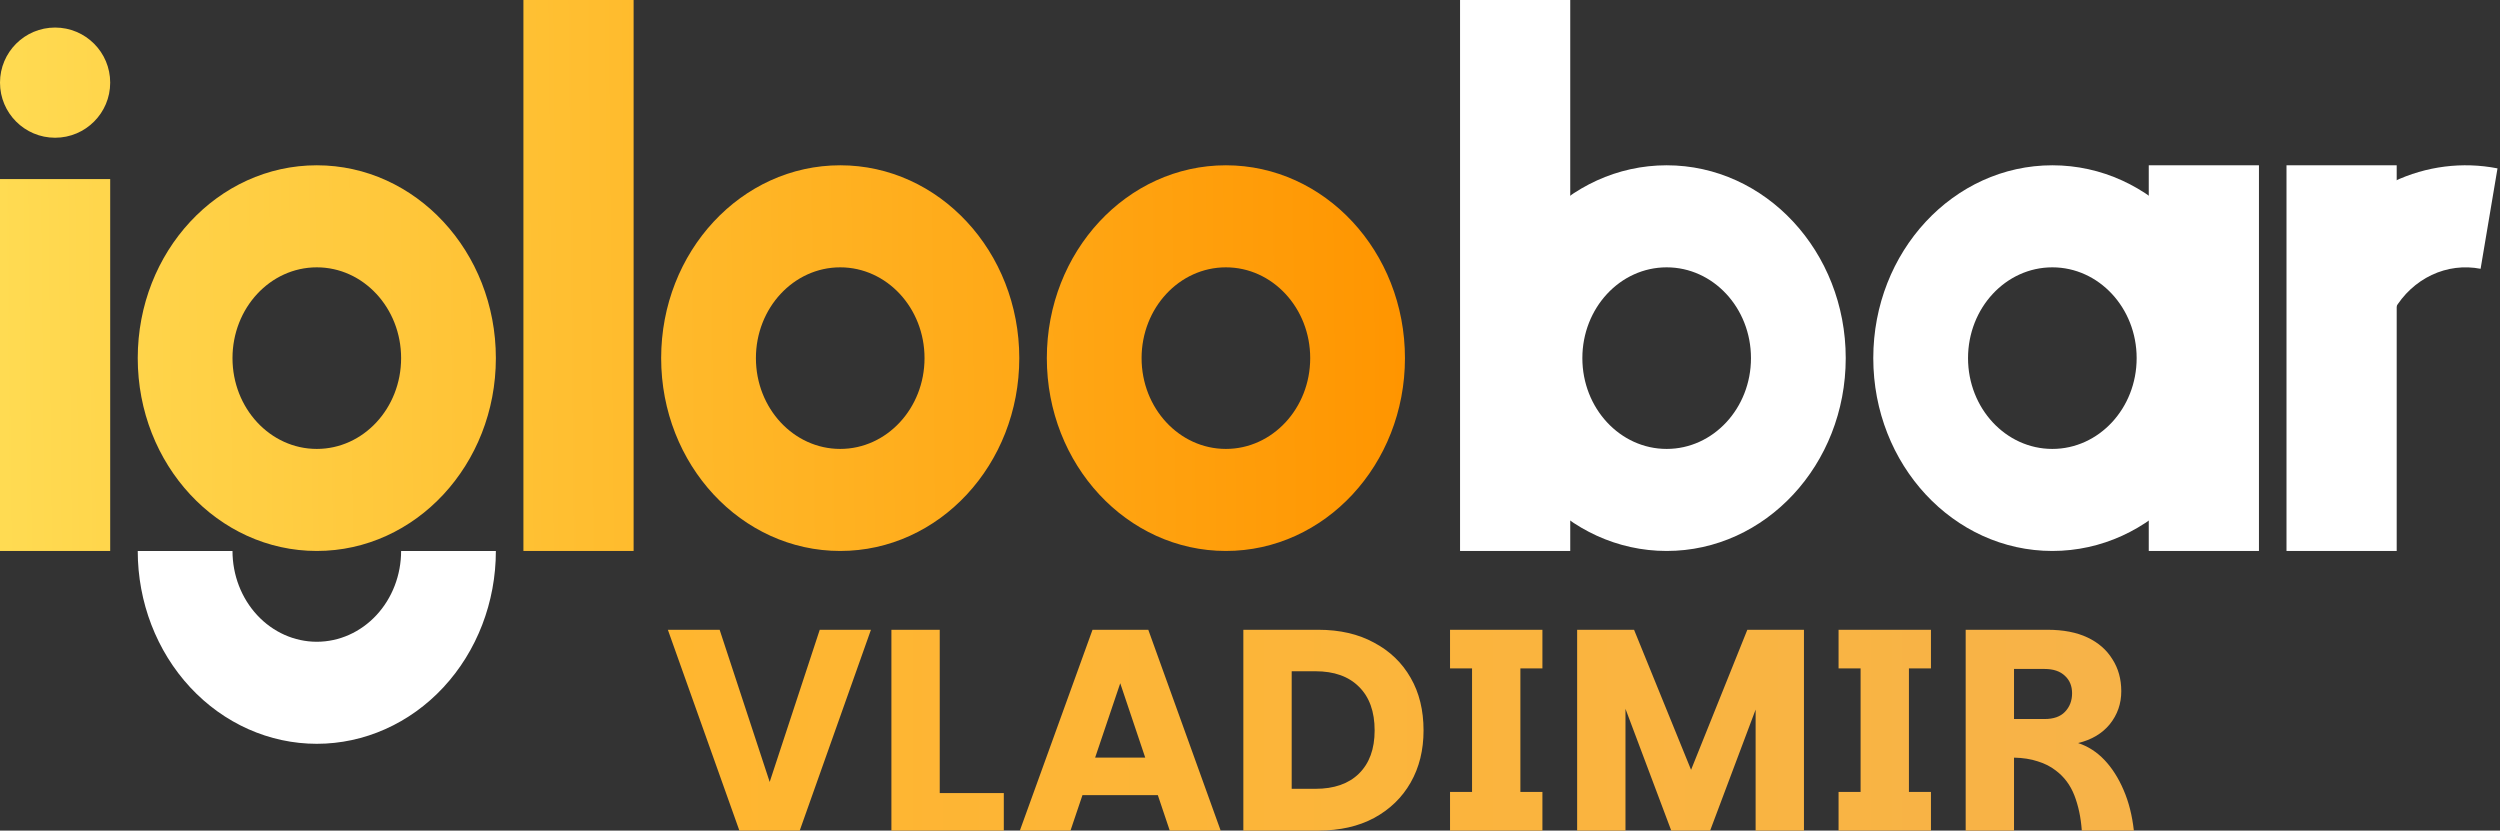
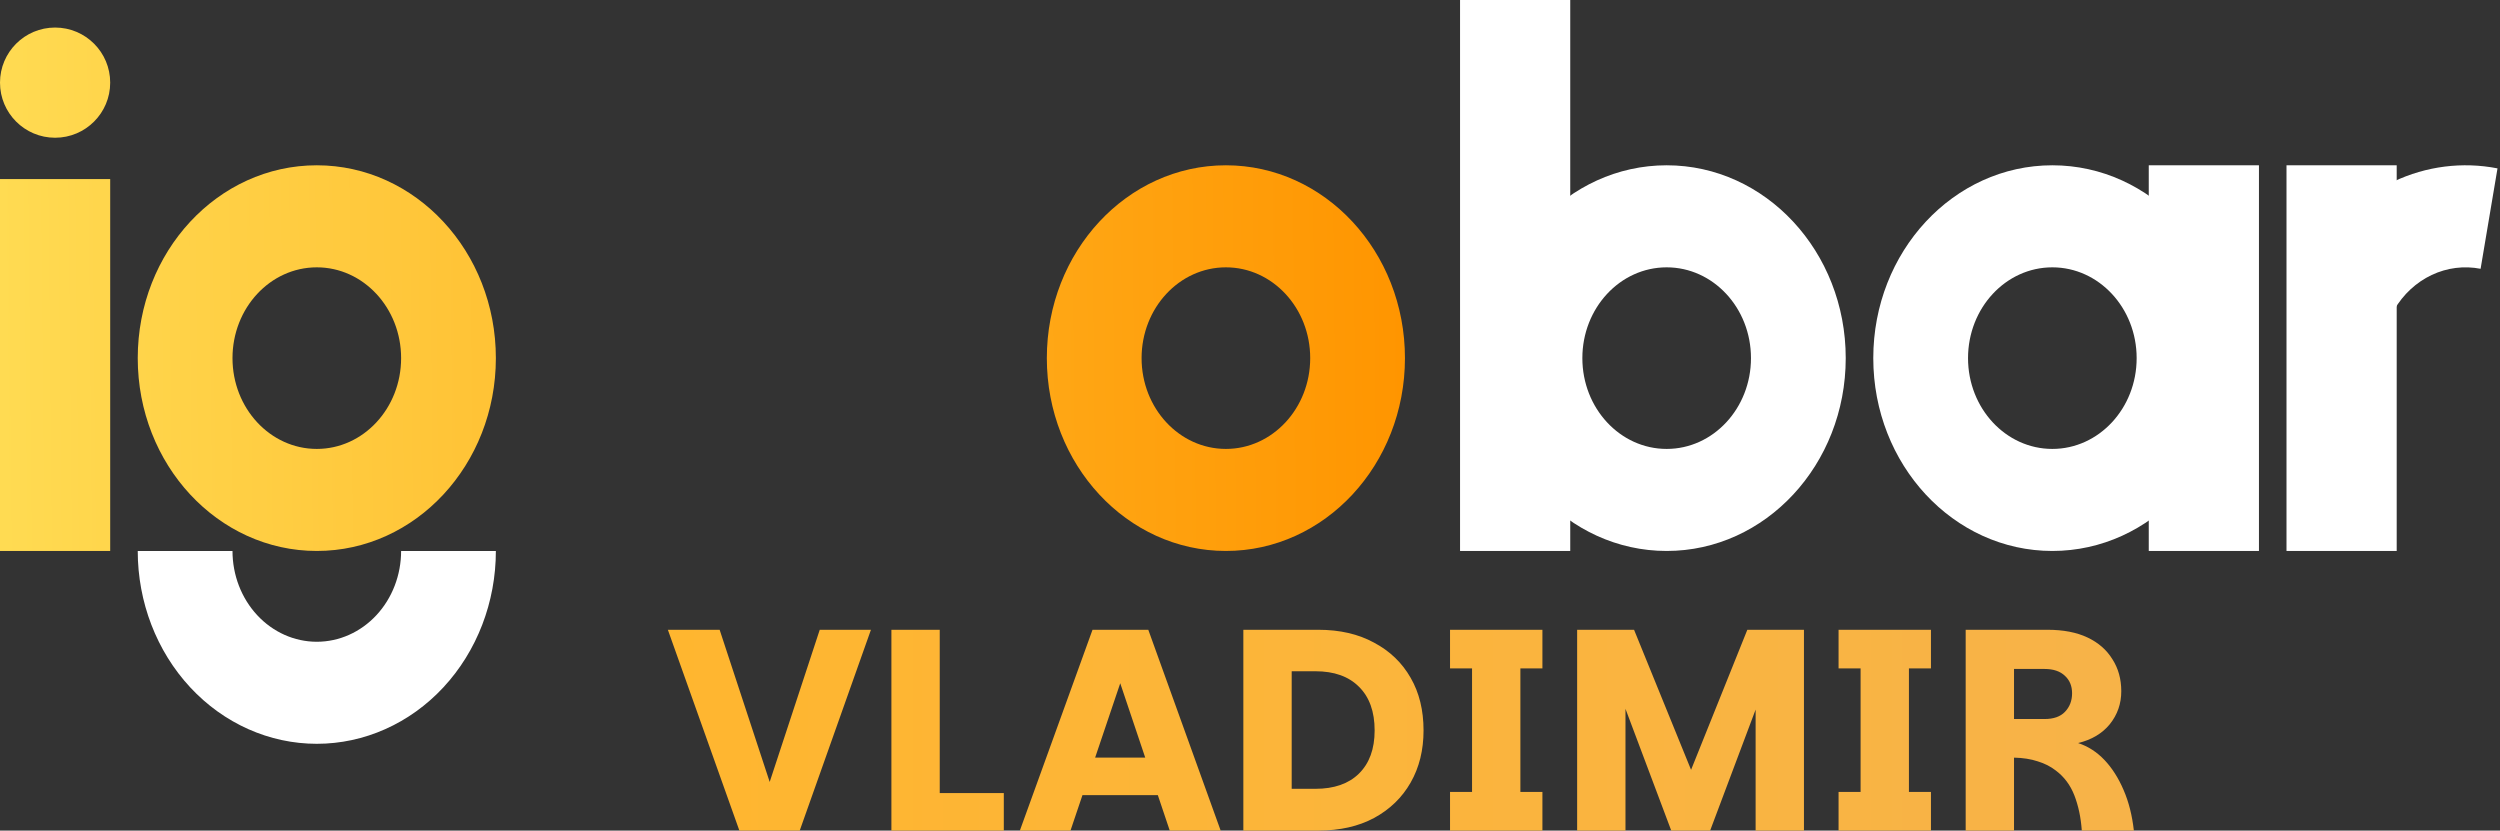
<svg xmlns="http://www.w3.org/2000/svg" width="605" height="201" viewBox="0 0 605 201" fill="none">
  <rect x="0" y="0" width="605" height="201" fill="#333333" stroke="none" />
  <g clip-path="url(#clip0_3353_11)">
    <g clip-path="url(#clip1_3353_11)">
      <path d="M560.05 61.711C564.664 53.86 571.349 47.67 579.249 43.936C587.149 40.201 595.905 39.091 604.395 40.748L600.305 65.047C596.308 64.267 592.186 64.789 588.466 66.548C584.746 68.306 581.599 71.22 579.427 74.917L560.05 61.711Z" fill="white" />
      <path d="M446.667 86.667C446.667 112.44 427.266 133.333 403.333 133.333C379.401 133.333 360 112.44 360 86.667C360 60.893 379.401 40 403.333 40C427.266 40 446.667 60.893 446.667 86.667ZM382.931 86.667C382.931 98.801 392.065 108.639 403.333 108.639C414.601 108.639 423.736 98.801 423.736 86.667C423.736 74.532 414.601 64.695 403.333 64.695C392.065 64.695 382.931 74.532 382.931 86.667Z" fill="white" />
      <path d="M540 86.667C540 112.44 520.599 133.333 496.667 133.333C472.734 133.333 453.333 112.44 453.333 86.667C453.333 60.893 472.734 40 496.667 40C520.599 40 540 60.893 540 86.667ZM476.264 86.667C476.264 98.801 485.399 108.639 496.667 108.639C507.935 108.639 517.069 98.801 517.069 86.667C517.069 74.532 507.935 64.695 496.667 64.695C485.399 64.695 476.264 74.532 476.264 86.667Z" fill="white" />
      <path d="M120 133.334C120 145.711 115.435 157.581 107.308 166.332C99.181 175.084 88.159 180.001 76.667 180.001C65.174 180.001 54.152 175.084 46.025 166.332C37.899 157.581 33.333 145.711 33.333 133.334H56.264C56.264 139.161 58.414 144.75 62.24 148.871C66.066 152.991 71.255 155.306 76.667 155.306C82.078 155.306 87.267 152.991 91.093 148.871C94.92 144.75 97.069 139.161 97.069 133.334H120Z" fill="white" />
      <path d="M380 0H353.333V133.333H380V0Z" fill="white" />
      <path d="M580 40H553.333V133.333H580V40Z" fill="white" />
      <path d="M546.667 40H520V133.333H546.667V40Z" fill="white" />
      <path d="M120 86.667C120 112.44 100.599 133.333 76.667 133.333C52.734 133.333 33.333 112.44 33.333 86.667C33.333 60.893 52.734 40 76.667 40C100.599 40 120 60.893 120 86.667ZM56.264 86.667C56.264 98.801 65.399 108.639 76.667 108.639C87.935 108.639 97.069 98.801 97.069 86.667C97.069 74.532 87.935 64.695 76.667 64.695C65.399 64.695 56.264 74.532 56.264 86.667Z" fill="url(#paint0_linear_3353_11)" />
-       <path d="M246.667 86.667C246.667 112.44 227.266 133.333 203.333 133.333C179.401 133.333 160 112.44 160 86.667C160 60.893 179.401 40 203.333 40C227.266 40 246.667 60.893 246.667 86.667ZM182.931 86.667C182.931 98.801 192.065 108.639 203.333 108.639C214.601 108.639 223.736 98.801 223.736 86.667C223.736 74.532 214.601 64.695 203.333 64.695C192.065 64.695 182.931 74.532 182.931 86.667Z" fill="url(#paint1_linear_3353_11)" />
      <path d="M340 86.667C340 112.44 320.599 133.333 296.667 133.333C272.734 133.333 253.333 112.44 253.333 86.667C253.333 60.893 272.734 40 296.667 40C320.599 40 340 60.893 340 86.667ZM276.264 86.667C276.264 98.801 285.399 108.639 296.667 108.639C307.935 108.639 317.069 98.801 317.069 86.667C317.069 74.532 307.935 64.695 296.667 64.695C285.399 64.695 276.264 74.532 276.264 86.667Z" fill="url(#paint2_linear_3353_11)" />
-       <path d="M126.667 0H153.333V133.333H126.667V0Z" fill="url(#paint3_linear_3353_11)" />
      <path d="M0 43.334H26.667V133.334H0V43.334Z" fill="url(#paint4_linear_3353_11)" />
      <path d="M26.667 19.999C26.667 27.363 20.697 33.333 13.333 33.333C5.97 33.333 0 27.363 0 19.999C0 12.636 5.97 6.666 13.333 6.666C20.697 6.666 26.667 12.636 26.667 19.999Z" fill="url(#paint5_linear_3353_11)" />
    </g>
-     <path d="M198.378 152.406H210.768L193.533 200.998H178.928L161.623 152.406H174.152L186.265 189.231L198.378 152.406ZM227.416 152.406V191.93H242.921V200.998H215.719V152.406H227.416ZM277.887 152.406L295.399 200.998H283.078L268.819 158.567H273.387L259.059 200.998H246.807L264.389 152.406H277.887ZM257.259 183.347H283.839L286.816 192.415H254.352L257.259 183.347ZM300.89 200.998V152.406H319.025C324.24 152.406 328.739 153.445 332.523 155.521C336.353 157.552 339.306 160.39 341.383 164.035C343.46 167.635 344.498 171.88 344.498 176.771C344.498 181.525 343.46 185.724 341.383 189.369C339.306 193.015 336.353 195.876 332.523 197.952C328.739 199.983 324.24 200.998 319.025 200.998H300.89ZM312.588 190.892H318.333C322.855 190.892 326.363 189.669 328.854 187.224C331.392 184.732 332.661 181.248 332.661 176.771C332.661 172.203 331.392 168.673 328.854 166.181C326.363 163.689 322.855 162.443 318.333 162.443H312.588V190.892ZM350.907 200.998V191.654H356.236V161.751H350.907V152.406H373.264V161.751H367.934V191.654H373.264V200.998H350.907ZM381.668 152.406H395.442L411.501 191.861L406.725 192.553L422.853 152.406H436.558V200.998H424.86V160.782L428.737 161.405L413.854 200.998H404.441L389.559 161.405L393.366 160.782V200.998H381.668V152.406ZM444.933 200.998V191.654H450.263V161.751H444.933V152.406H467.291V161.751H461.961V191.654H467.291V200.998H444.933ZM475.694 200.998V152.406H495.491C499.321 152.406 502.551 153.029 505.182 154.275C507.812 155.521 509.819 157.275 511.204 159.536C512.634 161.751 513.349 164.335 513.349 167.289C513.349 170.288 512.426 172.941 510.581 175.249C508.735 177.51 506.174 179.033 502.897 179.817C505.297 180.602 507.42 181.963 509.265 183.901C511.111 185.839 512.657 188.262 513.903 191.169C515.149 194.03 515.98 197.306 516.395 200.998H503.797C503.566 197.814 502.967 194.976 501.998 192.484C501.028 189.992 499.529 187.985 497.498 186.462C496.252 185.493 494.799 184.755 493.138 184.247C491.476 183.693 489.561 183.393 487.392 183.347V200.998H475.694ZM487.392 174.003H494.799C496.968 174.003 498.606 173.426 499.713 172.272C500.867 171.072 501.444 169.573 501.444 167.773C501.444 166.02 500.867 164.612 499.713 163.551C498.56 162.443 496.921 161.889 494.799 161.889H487.392V174.003Z" fill="url(#paint6_linear_3353_11)" />
+     <path d="M198.378 152.406H210.768L193.533 200.998H178.928L161.623 152.406H174.152L186.265 189.231L198.378 152.406ZM227.416 152.406V191.93H242.921V200.998H215.719V152.406H227.416ZM277.887 152.406L295.399 200.998H283.078L268.819 158.567H273.387L259.059 200.998H246.807L264.389 152.406H277.887ZM257.259 183.347H283.839L286.816 192.415H254.352L257.259 183.347ZM300.89 200.998V152.406H319.025C324.24 152.406 328.739 153.445 332.523 155.521C336.353 157.552 339.306 160.39 341.383 164.035C343.46 167.635 344.498 171.88 344.498 176.771C344.498 181.525 343.46 185.724 341.383 189.369C339.306 193.015 336.353 195.876 332.523 197.952C328.739 199.983 324.24 200.998 319.025 200.998H300.89ZM312.588 190.892H318.333C322.855 190.892 326.363 189.669 328.854 187.224C331.392 184.732 332.661 181.248 332.661 176.771C332.661 172.203 331.392 168.673 328.854 166.181C326.363 163.689 322.855 162.443 318.333 162.443H312.588V190.892ZM350.907 200.998V191.654H356.236V161.751H350.907V152.406H373.264V161.751H367.934V191.654H373.264V200.998ZM381.668 152.406H395.442L411.501 191.861L406.725 192.553L422.853 152.406H436.558V200.998H424.86V160.782L428.737 161.405L413.854 200.998H404.441L389.559 161.405L393.366 160.782V200.998H381.668V152.406ZM444.933 200.998V191.654H450.263V161.751H444.933V152.406H467.291V161.751H461.961V191.654H467.291V200.998H444.933ZM475.694 200.998V152.406H495.491C499.321 152.406 502.551 153.029 505.182 154.275C507.812 155.521 509.819 157.275 511.204 159.536C512.634 161.751 513.349 164.335 513.349 167.289C513.349 170.288 512.426 172.941 510.581 175.249C508.735 177.51 506.174 179.033 502.897 179.817C505.297 180.602 507.42 181.963 509.265 183.901C511.111 185.839 512.657 188.262 513.903 191.169C515.149 194.03 515.98 197.306 516.395 200.998H503.797C503.566 197.814 502.967 194.976 501.998 192.484C501.028 189.992 499.529 187.985 497.498 186.462C496.252 185.493 494.799 184.755 493.138 184.247C491.476 183.693 489.561 183.393 487.392 183.347V200.998H475.694ZM487.392 174.003H494.799C496.968 174.003 498.606 173.426 499.713 172.272C500.867 171.072 501.444 169.573 501.444 167.773C501.444 166.02 500.867 164.612 499.713 163.551C498.56 162.443 496.921 161.889 494.799 161.889H487.392V174.003Z" fill="url(#paint6_linear_3353_11)" />
  </g>
  <defs>
    <linearGradient id="paint0_linear_3353_11" x1="4.0765e-05" y1="90" x2="340" y2="86.667" gradientUnits="userSpaceOnUse">
      <stop stop-color="#FFDB52" />
      <stop offset="1" stop-color="#FF9500" />
    </linearGradient>
    <linearGradient id="paint1_linear_3353_11" x1="-5.18942e-06" y1="90" x2="340" y2="86.667" gradientUnits="userSpaceOnUse">
      <stop stop-color="#FFDB52" />
      <stop offset="1" stop-color="#FF9500" />
    </linearGradient>
    <linearGradient id="paint2_linear_3353_11" x1="-3.53216e-05" y1="90" x2="340" y2="86.667" gradientUnits="userSpaceOnUse">
      <stop stop-color="#FFDB52" />
      <stop offset="1" stop-color="#FF9500" />
    </linearGradient>
    <linearGradient id="paint3_linear_3353_11" x1="-3.72148e-05" y1="90" x2="340" y2="86.667" gradientUnits="userSpaceOnUse">
      <stop stop-color="#FFDB52" />
      <stop offset="1" stop-color="#FF9500" />
    </linearGradient>
    <linearGradient id="paint4_linear_3353_11" x1="2.74251e-07" y1="90.001" x2="340" y2="86.667" gradientUnits="userSpaceOnUse">
      <stop stop-color="#FFDB52" />
      <stop offset="1" stop-color="#FF9500" />
    </linearGradient>
    <linearGradient id="paint5_linear_3353_11" x1="1.97227e-07" y1="89.999" x2="340" y2="86.666" gradientUnits="userSpaceOnUse">
      <stop stop-color="#FFDB52" />
      <stop offset="1" stop-color="#FF9500" />
    </linearGradient>
    <linearGradient id="paint6_linear_3353_11" x1="161" y1="176.498" x2="520" y2="176.498" gradientUnits="userSpaceOnUse">
      <stop stop-color="#FFB62F" />
      <stop offset="1" stop-color="#F7B349" />
    </linearGradient>
    <clipPath id="clip0_3353_11">
      <rect width="605" height="201" fill="white" />
    </clipPath>
    <clipPath id="clip1_3353_11">
      <rect width="605" height="180" fill="white" />
    </clipPath>
  </defs>
</svg>